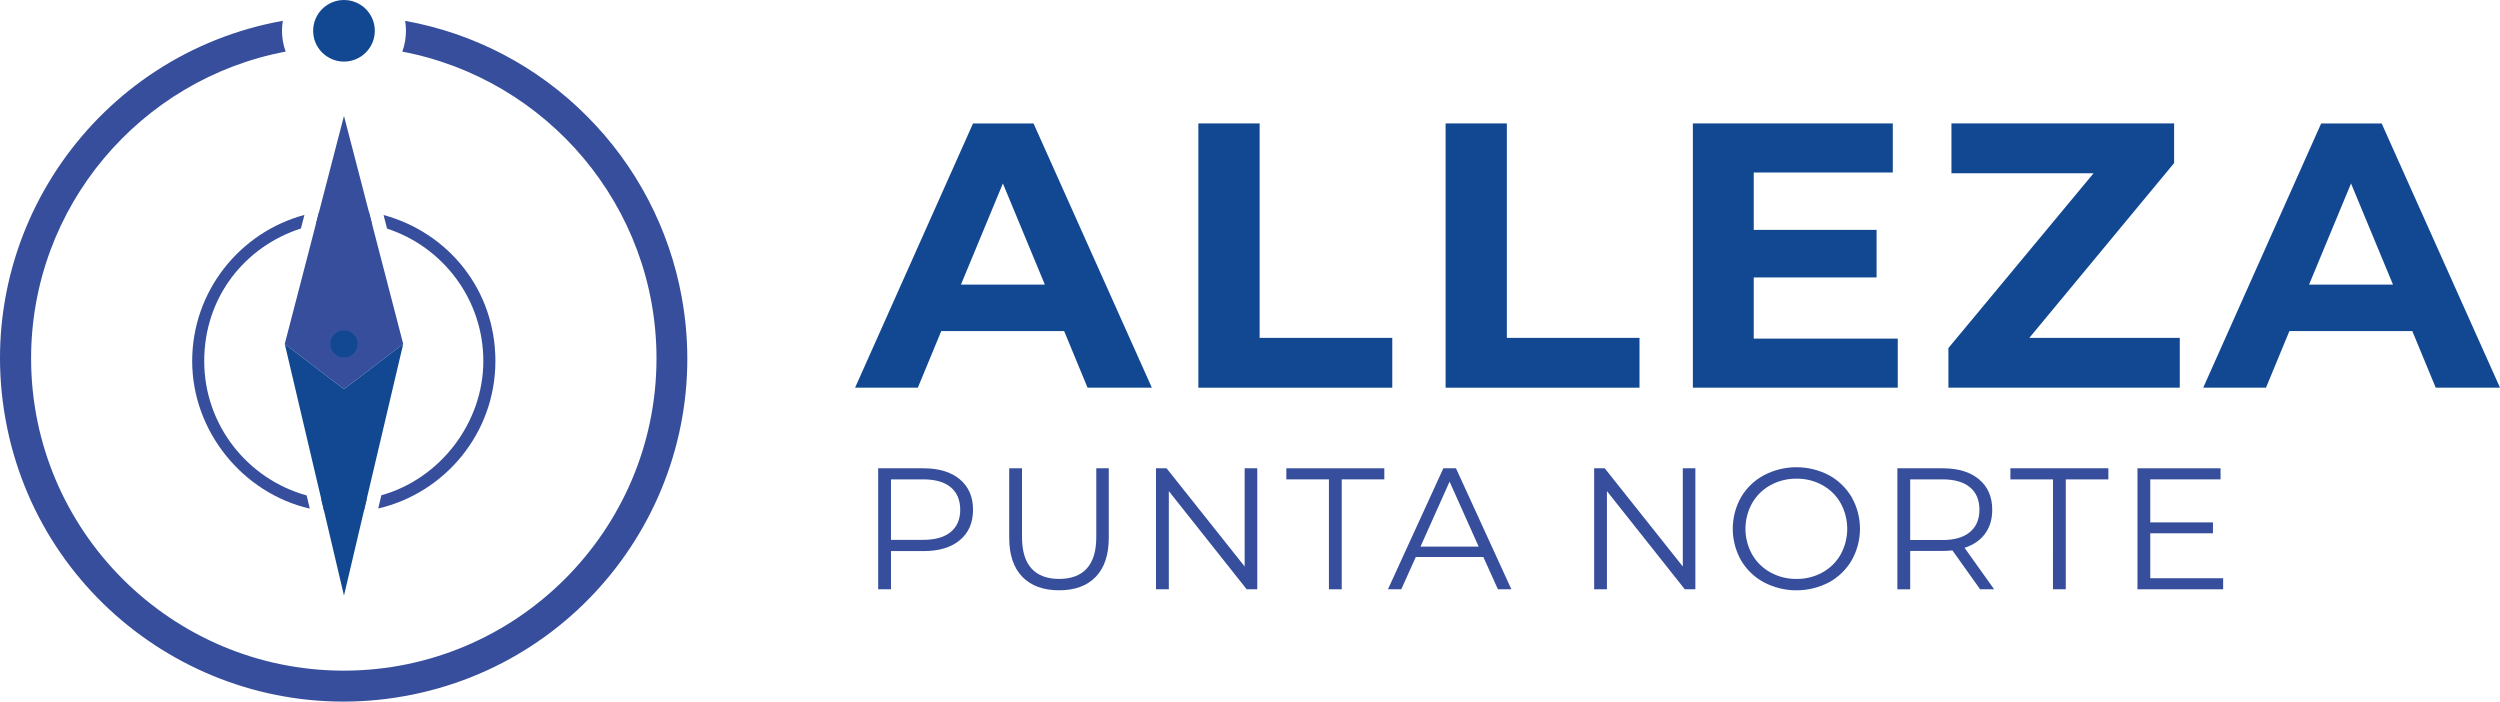
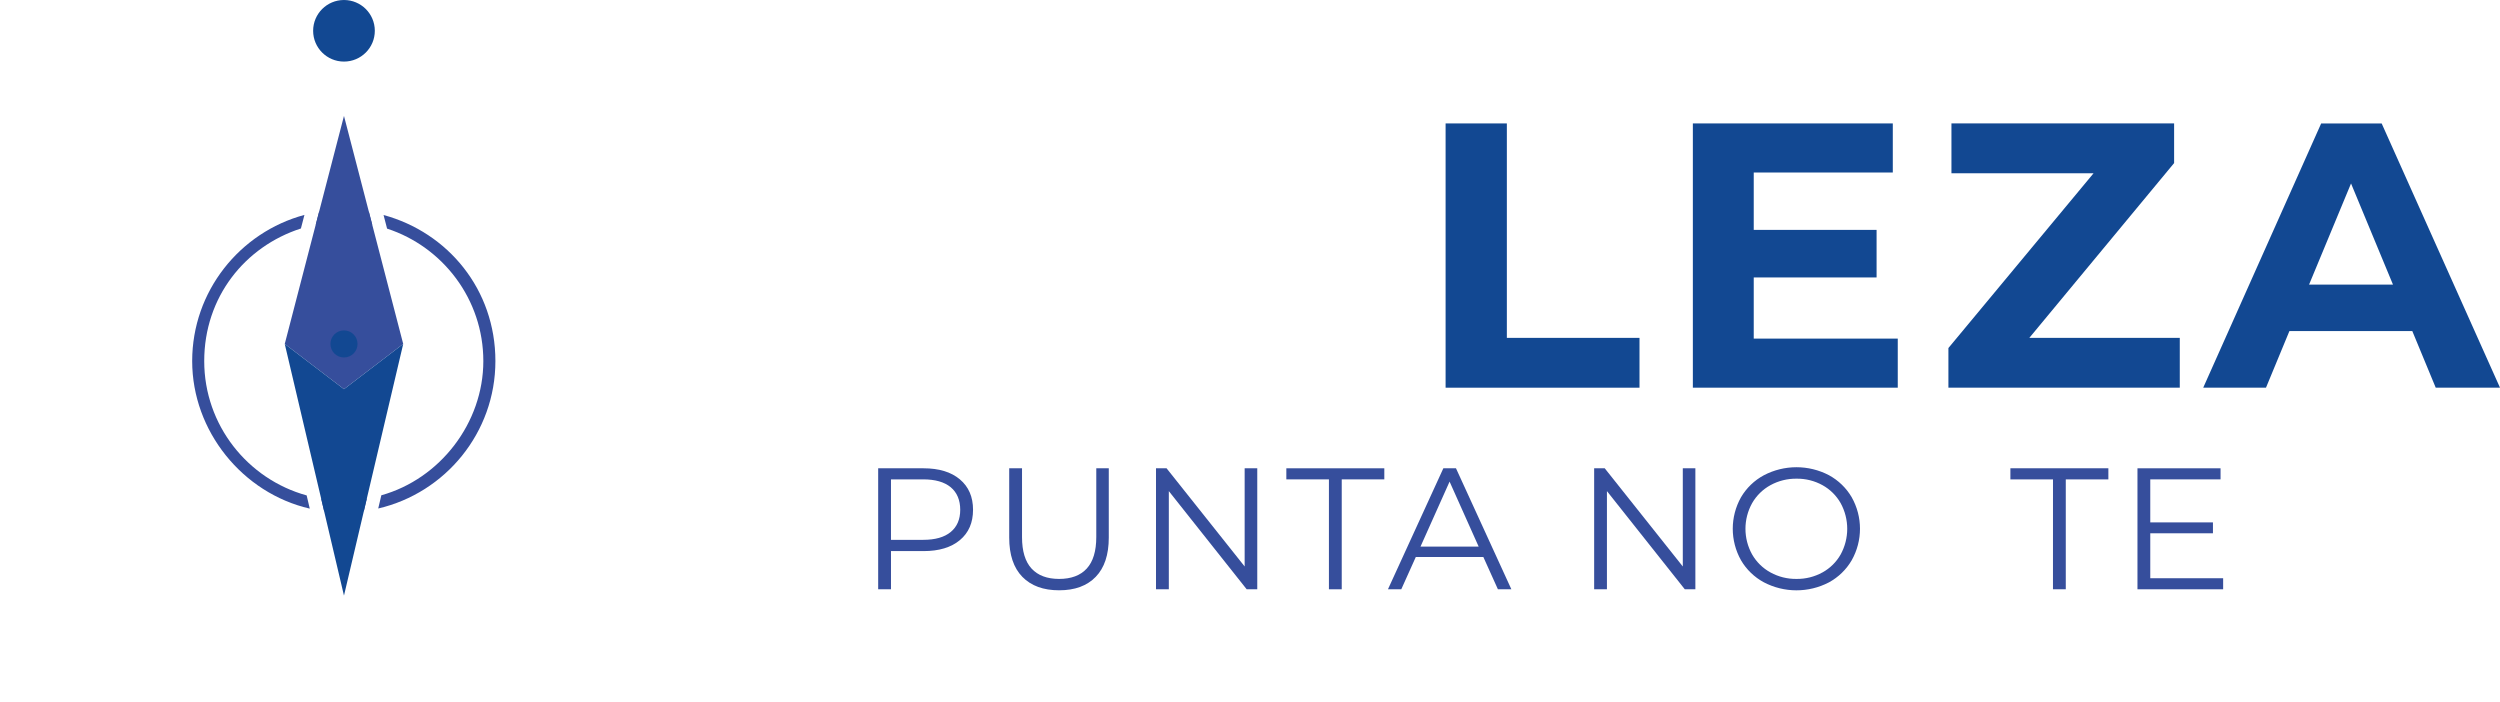
<svg xmlns="http://www.w3.org/2000/svg" width="310" height="87" viewBox="0 0 310 87" fill="none">
  <g clip-path="url(#clip0_38_256)">
-     <path d="M131.953 41.05H116.718L113.811 48.073H106.03L120.656 15.306H128.157L142.83 48.073H134.857L131.953 41.05ZM129.562 35.293L124.359 22.749L119.156 35.293H129.562Z" fill="#124892" />
-     <path d="M148.596 15.305H156.194V41.896H172.643V48.074H148.596V15.305Z" fill="#124892" />
    <path d="M179.254 15.305H186.849V41.896H203.298V48.074H179.254V15.305Z" fill="#124892" />
    <path d="M235.322 41.987V48.072H209.914V15.305H234.707V21.391H217.463V28.506H232.696V34.403H217.463V41.987H235.322Z" fill="#124892" />
    <path d="M270.293 41.896V48.074H241.603V43.157L259.602 21.485H241.979V15.305H269.59V20.221L251.636 41.896H270.293Z" fill="#124892" />
    <path d="M299.124 41.05H283.888L280.982 48.073H273.199L287.826 15.306H295.326L310 48.073H302.03L299.124 41.05ZM296.731 35.293L291.528 22.749L286.323 35.293H296.731Z" fill="#124892" />
    <path d="M119.025 59.442C120.113 60.356 120.657 61.613 120.657 63.213C120.657 64.814 120.113 66.068 119.025 66.975C117.938 67.883 116.436 68.336 114.518 68.336H110.483V73.072H108.894V58.069H114.518C116.435 58.069 117.937 58.526 119.025 59.442ZM117.888 65.968C118.674 65.318 119.068 64.4 119.068 63.213C119.068 62.027 118.674 61.068 117.888 60.416C117.101 59.765 115.963 59.441 114.474 59.442H110.482V66.94H114.474C115.963 66.941 117.1 66.618 117.888 65.968Z" fill="#364E9C" />
    <path d="M126.774 71.532C125.686 70.417 125.141 68.794 125.142 66.666V58.069H126.731V66.6C126.731 68.346 127.125 69.645 127.911 70.5C128.698 71.355 129.835 71.783 131.324 71.787C132.827 71.787 133.973 71.358 134.758 70.5C135.544 69.642 135.938 68.342 135.939 66.6V58.069H137.489V66.664C137.489 68.793 136.949 70.414 135.869 71.529C134.789 72.645 133.275 73.199 131.329 73.196C129.38 73.197 127.862 72.642 126.774 71.532Z" fill="#364E9C" />
    <path d="M155.901 58.069V73.072H154.589L144.934 60.898V73.072H143.344V58.069H144.655L154.337 70.243V58.069H155.901Z" fill="#364E9C" />
    <path d="M164.787 59.442H159.506V58.069H171.655V59.442H166.375V73.072H164.787V59.442Z" fill="#364E9C" />
    <path d="M183.933 69.064H175.561L173.759 73.072H172.106L178.975 58.069H180.542L187.41 73.072H185.741L183.933 69.064ZM183.354 67.778L179.748 59.72L176.142 67.778H183.354Z" fill="#364E9C" />
    <path d="M210.226 58.069V73.072H208.915L199.26 60.898V73.072H197.675V58.069H198.987L208.667 70.243V58.069H210.226Z" fill="#364E9C" />
-     <path d="M218.715 72.204C217.537 71.569 216.557 70.623 215.882 69.467C214.523 67.044 214.523 64.088 215.882 61.665C216.557 60.512 217.538 59.567 218.715 58.934C221.241 57.608 224.257 57.603 226.786 58.923C227.959 59.56 228.936 60.504 229.609 61.654C230.982 64.082 230.982 67.05 229.609 69.478C228.937 70.631 227.961 71.577 226.786 72.215C224.257 73.533 221.241 73.529 218.715 72.204ZM225.987 70.982C226.929 70.462 227.71 69.691 228.241 68.754C229.328 66.771 229.328 64.372 228.241 62.389C227.71 61.452 226.931 60.68 225.987 60.16C225.002 59.617 223.892 59.341 222.768 59.356C221.641 59.342 220.527 59.618 219.538 60.16C218.589 60.68 217.801 61.451 217.264 62.389C216.161 64.368 216.161 66.775 217.264 68.754C217.802 69.692 218.589 70.463 219.538 70.982C220.527 71.525 221.639 71.802 222.768 71.787C223.891 71.801 224.998 71.525 225.981 70.982H225.987Z" fill="#364E9C" />
-     <path d="M245.535 73.072L242.1 68.25C241.701 68.294 241.3 68.316 240.899 68.315H236.864V73.076H235.275V58.069H240.899C242.816 58.069 244.318 58.526 245.405 59.442C246.493 60.357 247.036 61.614 247.037 63.213C247.037 64.385 246.741 65.374 246.147 66.182C245.553 66.99 244.706 67.572 243.603 67.928L247.273 73.072H245.535ZM244.268 65.978C245.055 65.321 245.448 64.4 245.45 63.213C245.45 61.999 245.056 61.068 244.268 60.416C243.48 59.765 242.343 59.441 240.856 59.442H236.864V66.964H240.856C242.346 66.964 243.483 66.635 244.268 65.978Z" fill="#364E9C" />
+     <path d="M218.715 72.204C217.537 71.569 216.557 70.623 215.882 69.467C214.523 67.044 214.523 64.088 215.882 61.665C216.557 60.512 217.538 59.567 218.715 58.934C221.241 57.608 224.257 57.603 226.786 58.923C227.959 59.56 228.936 60.504 229.609 61.654C230.982 64.082 230.982 67.05 229.609 69.478C228.937 70.631 227.961 71.577 226.786 72.215C224.257 73.533 221.241 73.529 218.715 72.204M225.987 70.982C226.929 70.462 227.71 69.691 228.241 68.754C229.328 66.771 229.328 64.372 228.241 62.389C227.71 61.452 226.931 60.68 225.987 60.16C225.002 59.617 223.892 59.341 222.768 59.356C221.641 59.342 220.527 59.618 219.538 60.16C218.589 60.68 217.801 61.451 217.264 62.389C216.161 64.368 216.161 66.775 217.264 68.754C217.802 69.692 218.589 70.463 219.538 70.982C220.527 71.525 221.639 71.802 222.768 71.787C223.891 71.801 224.998 71.525 225.981 70.982H225.987Z" fill="#364E9C" />
    <path d="M254.571 59.442H249.289V58.069H261.438V59.442H256.157V73.072H254.568L254.571 59.442Z" fill="#364E9C" />
    <path d="M275.67 71.701V73.072H265.046V58.069H275.349V59.442H266.634V64.777H274.405V66.128H266.634V71.701H275.67Z" fill="#364E9C" />
    <path d="M42.628 62.054C41.689 62.054 40.751 61.977 39.824 61.826L40.191 63.388C41.826 63.6 43.483 63.598 45.118 63.38L45.487 61.816C44.543 61.975 43.586 62.054 42.628 62.054Z" fill="#364E9C" />
    <path d="M42.628 26.006C41.603 26.006 40.579 26.091 39.567 26.256L39.154 27.851C41.465 27.381 43.848 27.385 46.157 27.863L45.743 26.269C44.714 26.096 43.672 26.008 42.628 26.006Z" fill="#364E9C" />
    <path d="M47.561 26.661L47.998 28.348C54.919 30.61 59.933 37.117 59.933 44.773C59.933 52.43 54.569 59.38 47.285 61.415L46.899 63.054C55.214 61.12 61.43 53.658 61.43 44.776C61.43 35.893 55.54 28.832 47.561 26.661Z" fill="#364E9C" />
    <path d="M38.026 61.432C30.712 59.415 25.324 52.712 25.324 44.776C25.324 36.84 30.364 30.577 37.313 28.332L37.751 26.648C29.743 28.803 23.831 36.11 23.831 44.776C23.831 53.442 30.069 61.152 38.411 63.069L38.026 61.432Z" fill="#364E9C" />
    <path d="M49.998 42.649L42.653 48.256L35.309 42.649L42.653 14.373L49.998 42.649Z" fill="#364E9C" />
    <path d="M35.309 42.649L42.653 48.256L49.998 42.649L42.653 73.853L35.309 42.649Z" fill="#124892" />
    <path d="M42.655 40.97H42.653C41.725 40.97 40.973 41.721 40.973 42.648V42.649C40.973 43.576 41.725 44.327 42.653 44.327H42.655C43.583 44.327 44.335 43.576 44.335 42.649V42.648C44.335 41.721 43.583 40.97 42.655 40.97Z" fill="#124892" />
    <path d="M42.653 0C44.766 0 46.477 1.709 46.477 3.818C46.477 5.927 44.766 7.636 42.653 7.636C40.541 7.636 38.829 5.927 38.829 3.818C38.829 1.709 40.541 0 42.653 0Z" fill="#124892" />
-     <path d="M72.745 14.371C66.632 8.231 58.775 4.117 50.24 2.587C50.306 2.993 50.339 3.404 50.339 3.816C50.339 4.698 50.188 5.574 49.89 6.403C67.814 9.808 81.406 25.566 81.406 44.44C81.406 65.79 64.01 83.16 42.628 83.16C21.246 83.16 3.856 65.793 3.856 44.443C3.856 25.554 17.474 9.782 35.42 6.397C35.122 5.57 34.968 4.698 34.967 3.818C34.967 3.403 35.002 2.989 35.069 2.579C11.909 6.74 -3.487 28.859 0.681 51.984C4.848 75.109 27 90.481 50.159 86.32C73.319 82.159 88.715 60.04 84.547 36.916C83.008 28.375 78.89 20.509 72.745 14.371Z" fill="#364E9C" />
  </g>
  <defs>
    <clipPath id="clip0_38_256">
      <rect width="310" height="87" fill="white" />
    </clipPath>
  </defs>
</svg>